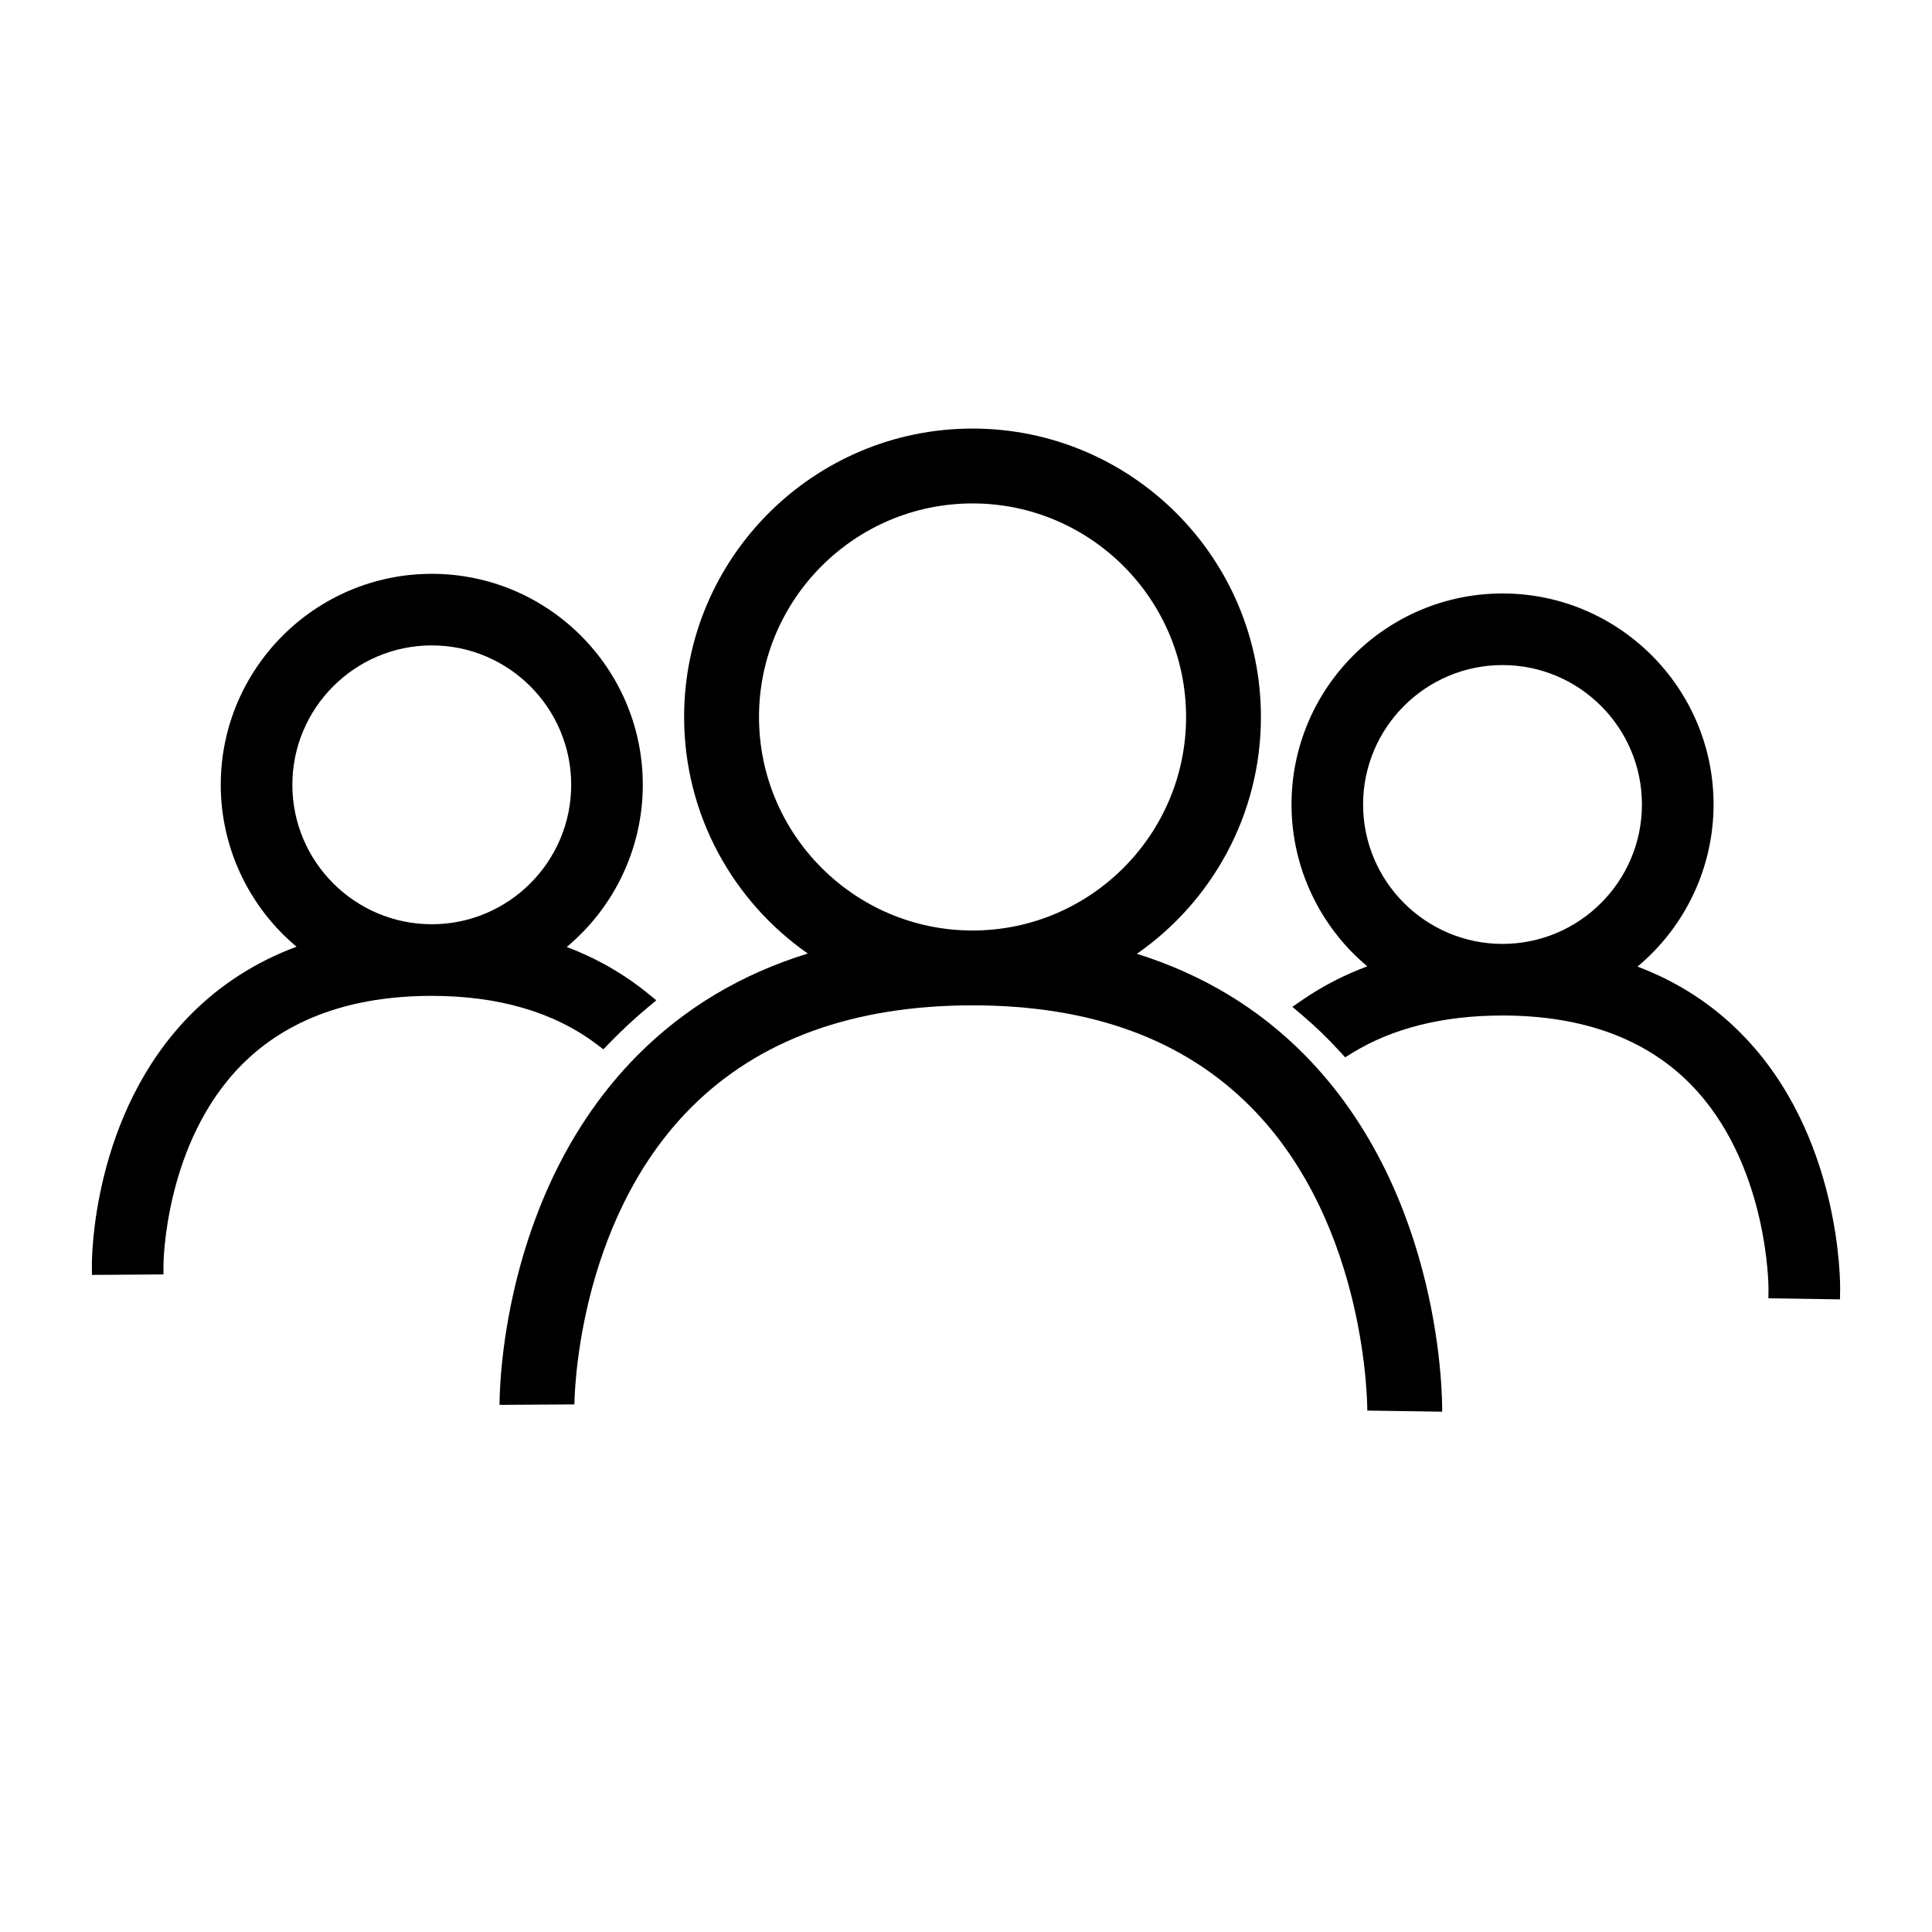
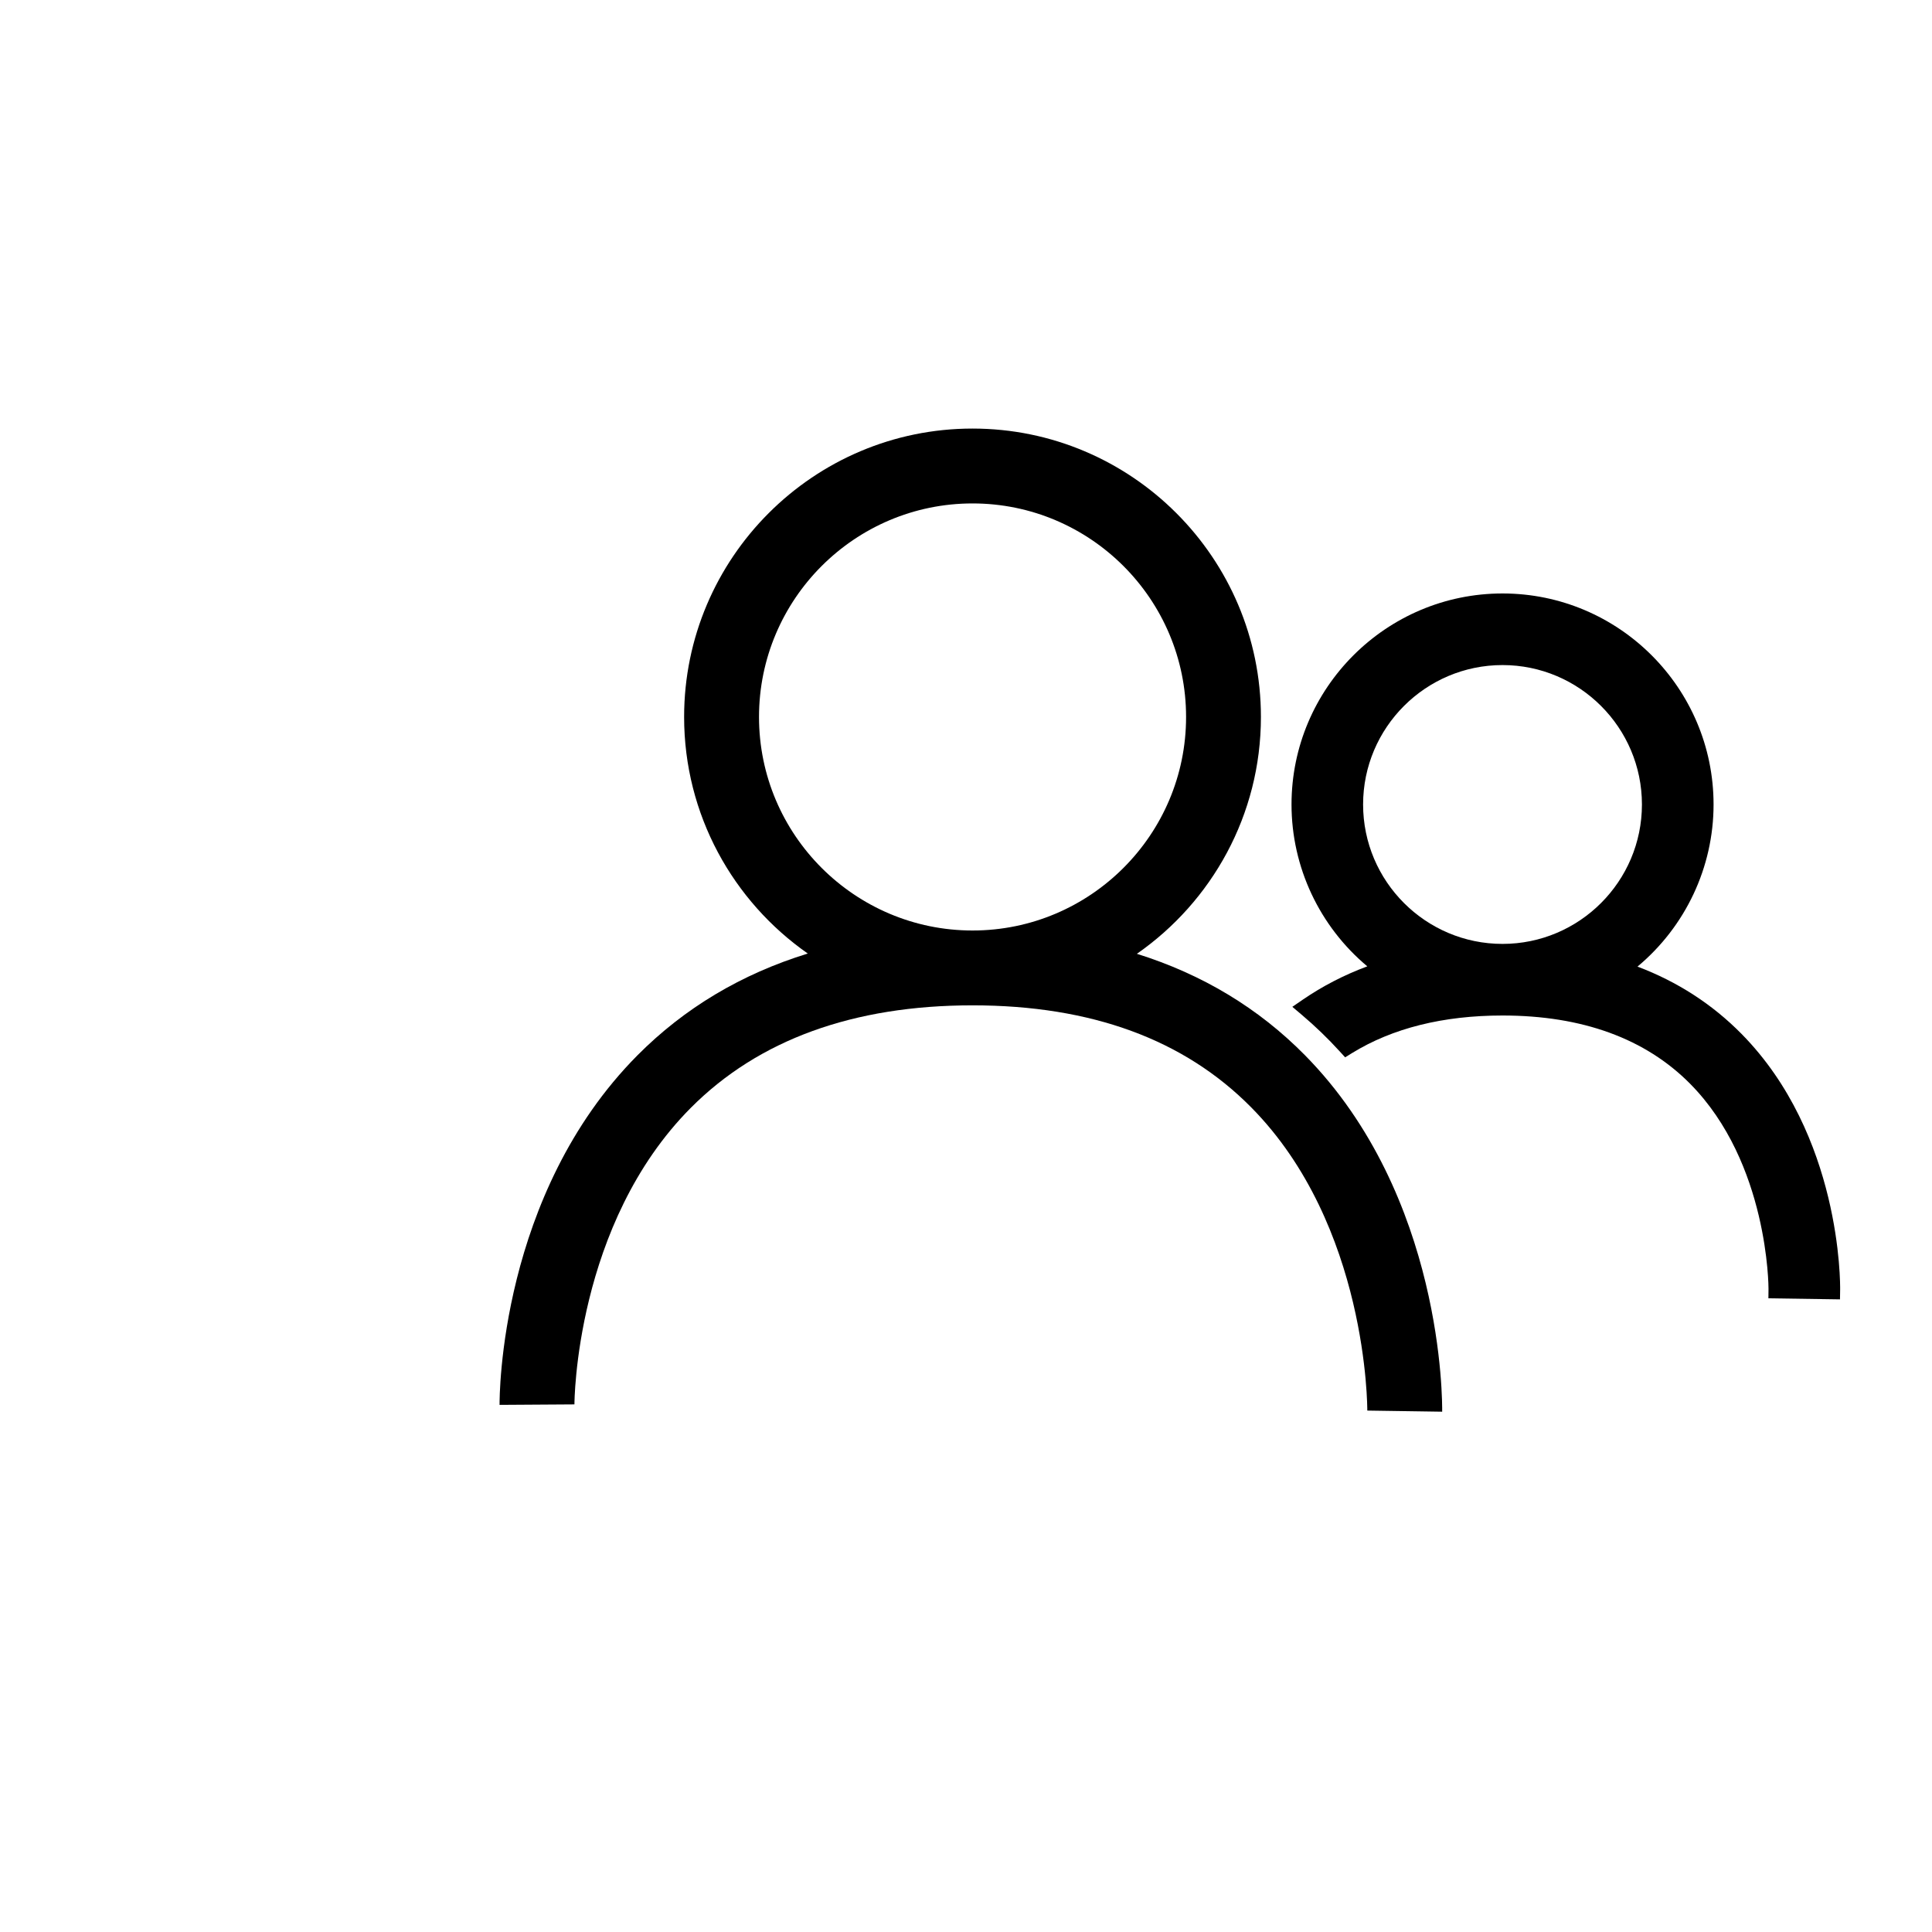
<svg xmlns="http://www.w3.org/2000/svg" id="team_sports" data-name="team sports" viewBox="0 0 800 800">
  <path d="M540.36,436.95c-19.22-19.5-42.5-33.52-69.6-42,31.02-21.59,51.36-57.5,51.36-98.07,0-65.85-53.57-119.42-119.42-119.42s-119.42,53.57-119.42,119.42c0,40.51,20.28,76.36,51.21,97.96-27.48,8.47-51.08,22.55-70.56,42.17-57.07,57.5-57.1,141.19-57.07,144.72l31-.2c0-.74,.27-74.7,48.25-122.86,28.01-28.12,67.24-42.38,116.58-42.38s87.69,14.21,115.4,42.24c48.37,48.92,48.08,124.83,48.08,125.56l31,.46c.05-3.62,.65-89.28-56.82-147.61Zm-226.07-140.07c0-48.75,39.66-88.42,88.42-88.42s88.42,39.66,88.42,88.42-39.66,88.42-88.42,88.42-88.42-39.66-88.42-88.42Z" />
-   <path d="M38.05,523.91c-.02-2.54,0-62.58,41.01-103.9,12.27-12.36,26.95-21.76,43.73-28-19.78-16.55-31.38-41.08-31.38-67.02,0-48.18,39.2-87.38,87.38-87.38s87.38,39.2,87.38,87.38c0,26-11.65,50.58-31.5,67.13,12.28,4.64,23.46,11.02,33.33,19.02l3.77,3.06-3.73,3.12c-5.45,4.55-10.74,9.48-15.74,14.64l-2.46,2.54-2.82-2.13c-17.6-13.27-40.55-20-68.23-20-33.35,0-59.78,9.56-78.57,28.41-32.15,32.27-32.53,82.45-32.53,82.95v3.97s-3.97,.04-3.97,.04l-25.64,.17-.03-4ZM178.79,267.25c-31.83,0-57.73,25.9-57.73,57.73s25.9,57.73,57.73,57.73,57.73-25.9,57.73-57.73-25.9-57.73-57.73-57.73Z" />
  <path d="M732.26,537.61l.04-3.99c0-.51,0-52.03-32.41-84.81-18.57-18.78-44.73-28.31-77.73-28.31-24.6,0-45.57,5.24-62.35,15.58l-2.82,1.74-2.23-2.45c-4.9-5.38-10.16-10.45-15.63-15.08l-4-3.38,4.32-2.97c8.14-5.59,17.1-10.22,26.72-13.8-19.78-16.55-31.38-41.08-31.38-67.02,0-48.18,39.2-87.38,87.38-87.38s87.38,39.2,87.38,87.38c0,26-11.65,50.57-31.5,67.13,16.52,6.23,30.99,15.59,43.08,27.86,41.29,41.9,40.87,103.34,40.83,105.93l-.06,4-29.63-.44Zm-110.1-262.22c-31.83,0-57.73,25.9-57.73,57.73s25.9,57.73,57.73,57.73,57.73-25.9,57.73-57.73-25.9-57.73-57.73-57.73Z" />
</svg>